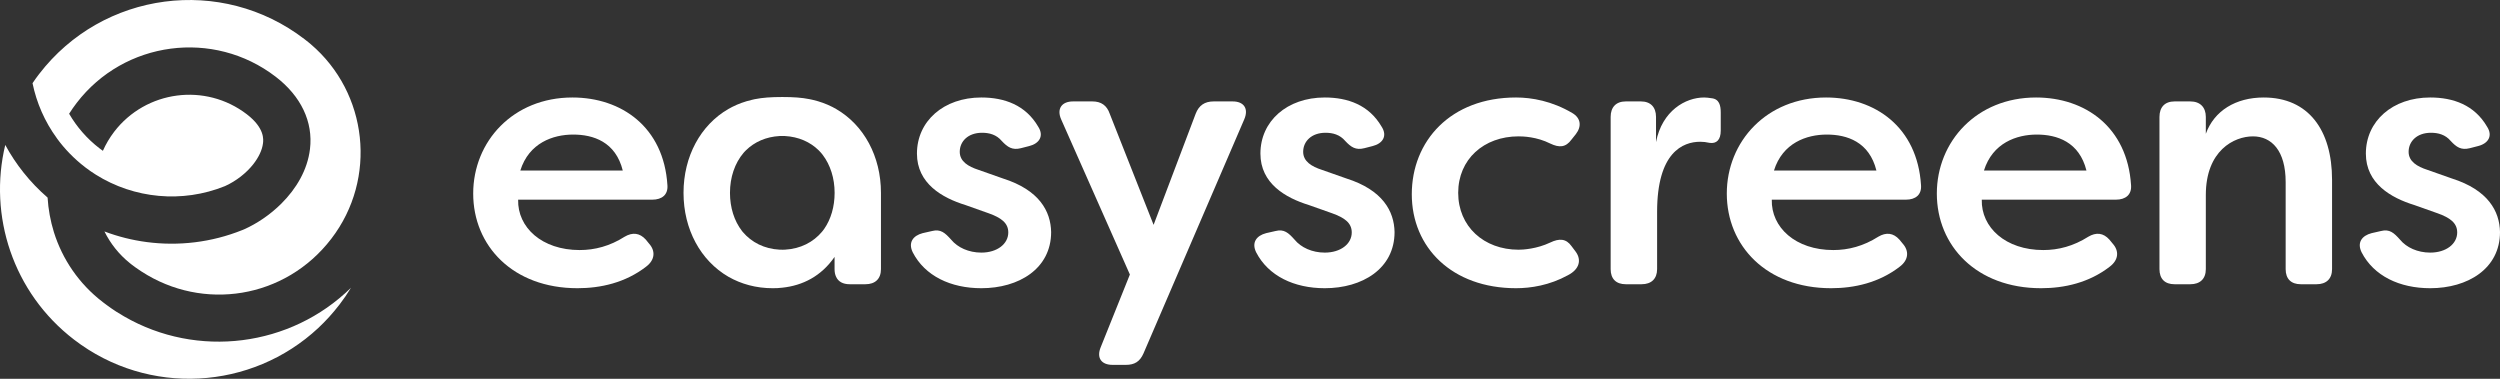
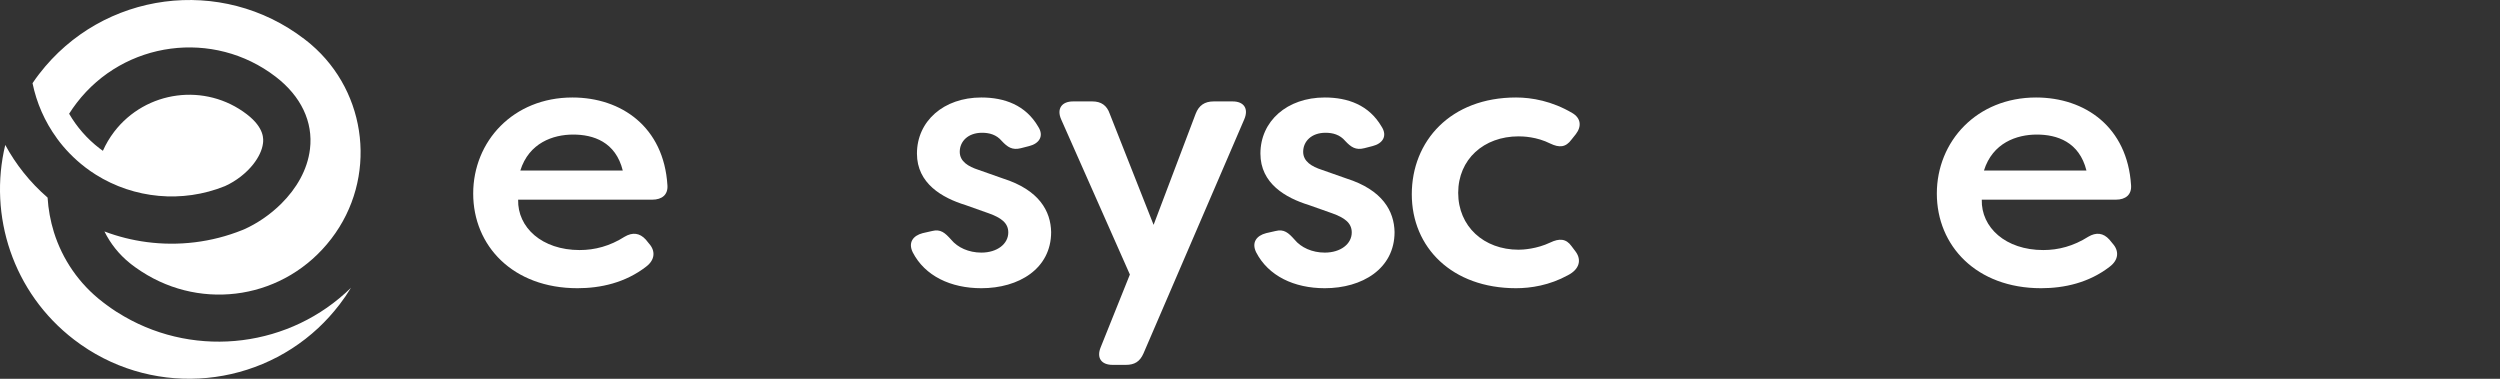
<svg xmlns="http://www.w3.org/2000/svg" version="1.2" viewBox="0 0 528 80" width="528" height="80">
  <rect x="0" y="0" width="528" height="80" fill="#333333" stroke="none" />
  <defs>
    <clipPath clipPathUnits="userSpaceOnUse" id="cp1">
      <path d="m0 0h528v80h-528z" />
    </clipPath>
  </defs>
  <style>
		.s0 { fill: #ffffff } 
	</style>
  <g id="Clip-Path" clip-path="url(#cp1)">
    <g>
      <path class="s0" d="m12 29.18c-2.55-3.49-4.28-7.47-5.13-11.61q0.66-0.99 1.38-1.92c13.45-17.52 38.54-20.83 56.06-7.38q0.41 0.31 0.8 0.63 0.26 0.23 0.53 0.44c12.06 10.27 14.09 28.38 4.33 41.09-9.75 12.71-27.1 15.34-40.07 6.92q-0.33-0.2-0.64-0.43-0.35-0.24-0.71-0.49l-0.03-0.02q-0.29-0.21-0.59-0.44l-0.13-0.1q-0.17-0.14-0.34-0.27c-2.34-1.87-4.15-4.18-5.4-6.72 2.87 1.09 5.87 1.84 8.91 2.24 6.74 0.89 13.71 0.08 20.2-2.53q0.1-0.03 0.2-0.08 0.01 0 0.03-0.02 0.05-0.01 0.1-0.03c2.73-1.22 5.55-3.09 7.94-5.48 3.11-3.1 5.5-7.05 6.03-11.51 0.69-5.73-1.89-11.16-7.25-15.27-13.11-10.07-31.97-7.58-42.03 5.54q-0.86 1.12-1.59 2.28c1.6 2.75 3.74 5.25 6.42 7.31l0.06 0.04q0.31 0.24 0.65 0.48 0.93-2.11 2.38-4.02c6.71-8.75 19.28-10.41 28.03-3.69 3.79 2.92 3.5 5.35 3.4 6.15-0.18 1.43-0.93 2.97-2.07 4.42-1.47 1.85-3.58 3.52-5.93 4.58q-0.04 0.01-0.07 0.03c-8.95 3.61-19.15 2.65-27.24-2.44q-1.13-0.71-2.19-1.52l-0.07-0.05q-3.49-2.7-5.97-6.12z" />
      <path class="s0" d="m71.68 64.35q-2.07 2.69-4.46 4.92c-14.03 13.1-35.86 14.53-51.58 2.46-12.94-9.93-18.12-26.22-14.53-41.12 2.23 4.12 5.23 7.91 8.94 11.12q0.23 3.71 1.33 7.29c1.78 5.69 5.26 10.9 10.34 14.79l0.24 0.18q0.3 0.23 0.6 0.45 0.34 0.24 0.67 0.48 0.18 0.13 0.35 0.25 0.05 0.03 0.09 0.06 0.42 0.28 0.85 0.57 0.85 0.55 1.7 1.03c15.47 8.94 35.18 6.44 47.91-6.06q-1.11 1.85-2.46 3.6z" />
      <path class="s0" d="m120.9 20.59c-12.53 0-20.96 9.27-20.96 20.29 0 11.02 8.36 19.99 22.03 19.99 4.86 0 10.09-1.14 14.5-4.56 1.9-1.44 1.98-3.34 0.61-4.86l-0.68-0.84c-1.3-1.44-2.82-1.6-4.49-0.61-3.1 1.98-6.3 2.81-9.49 2.81-7.97 0-13.14-4.78-12.99-10.64h28.33c2.06 0 3.35-1.06 3.2-3.04-0.76-12.31-9.72-18.54-20.06-18.54zm-11.01 15.43c1.83-5.85 6.92-7.6 11.16-7.6 4.25 0 8.97 1.52 10.48 7.6z" />
      <path class="s0" d="m211.81 37.69l-5.16-1.82c-2.12-0.69-3.95-1.75-3.95-3.81 0-2.2 1.75-4.02 4.71-4.02 1.52 0 3.03 0.38 4.17 1.74 1.22 1.3 2.21 1.98 4.03 1.52l1.75-0.45c2.13-0.53 3.19-2.13 1.9-4.11-2.66-4.56-7.14-6.15-12-6.15-7.98 0-13.6 5.01-13.6 11.85 0 6.31 5.32 9.35 10.26 10.87l4.93 1.75c2.51 0.91 4.1 1.98 4.1 4.03 0 2.43-2.35 4.26-5.69 4.26-2.66 0-5.01-1.07-6.38-2.74-1.3-1.44-2.21-2.28-4.03-1.82l-1.98 0.45c-2.04 0.53-3.1 1.98-2.11 4.03 2.57 5.02 8.04 7.6 14.5 7.6 7.9 0 14.74-4.1 14.74-11.86-0.08-4.4-2.51-8.89-10.19-11.32z" />
      <path class="s0" d="m260.35 21.42h-4.03c-1.89 0-3.11 0.84-3.79 2.59l-8.89 23.48-9.27-23.48c-0.6-1.75-1.82-2.59-3.64-2.59h-4.11c-2.42 0-3.48 1.6-2.5 3.8l14.51 32.76-6.16 15.35c-0.91 2.21 0.08 3.73 2.51 3.73h2.81c1.83 0 2.96-0.69 3.72-2.43l21.27-49.41c0.99-2.28-0.08-3.8-2.43-3.8z" />
      <path class="s0" d="m284.35 37.69l-5.17-1.82c-2.12-0.69-3.95-1.75-3.95-3.81 0-2.2 1.75-4.02 4.72-4.02 1.51 0 3.03 0.38 4.17 1.74 1.22 1.3 2.21 1.98 4.02 1.52l1.75-0.45c2.13-0.53 3.19-2.13 1.9-4.11-2.66-4.56-7.13-6.15-12-6.15-7.98 0-13.59 5.01-13.59 11.85 0 6.31 5.31 9.35 10.25 10.87l4.94 1.75c2.51 0.91 4.1 1.98 4.1 4.03 0 2.43-2.35 4.26-5.7 4.26-2.66 0-5.01-1.07-6.38-2.74-1.29-1.44-2.21-2.28-4.02-1.82l-1.98 0.45c-2.05 0.53-3.11 1.98-2.12 4.03 2.58 5.02 8.04 7.6 14.5 7.6 7.9 0 14.74-4.1 14.74-11.86-0.08-4.4-2.51-8.89-10.18-11.32z" />
      <path class="s0" d="m320.73 28.8c0.91 0 3.8 0.07 6.69 1.52 1.9 0.91 3.26 0.83 4.48-0.84l0.91-1.14c1.29-1.67 1.06-3.42-0.76-4.48-4.26-2.51-8.51-3.27-11.86-3.27-13.82 0-22.02 9.19-22.02 20.44 0 11.25 8.51 19.84 22.02 19.84 3.12 0 7.07-0.61 10.95-2.74 2.5-1.29 2.88-3.26 1.67-4.94l-0.91-1.21c-1.14-1.6-2.58-1.67-4.48-0.76-2.89 1.37-5.78 1.52-6.69 1.52-7.37 0-12.76-4.94-12.76-12.01 0-7.07 5.39-11.93 12.76-11.93z" />
-       <path class="s0" d="m361.44 20.74c-0.38-0.08-1.21-0.15-1.52-0.15-3.95 0-8.89 2.81-10.17 9.42v-5.32c0-2.05-1.14-3.27-3.19-3.27h-3.2c-2.05 0-3.19 1.22-3.19 3.27v32.15c0 2.05 1.14 3.19 3.19 3.19h3.35c2.04 0 3.27-1.14 3.27-3.19v-12.08c0-12.62 5.46-14.82 9.11-14.82 0.6 0 1.29 0.07 1.97 0.23 1.45 0.22 2.36-0.61 2.36-2.59v-3.8c0-1.52-0.31-2.89-1.98-3.04z" />
-       <path class="s0" d="m385.67 20.59c-12.53 0-20.97 9.27-20.97 20.29 0 11.02 8.36 19.99 22.03 19.99 4.87 0 10.1-1.14 14.51-4.56 1.9-1.44 1.97-3.34 0.61-4.86l-0.69-0.84c-1.29-1.44-2.81-1.6-4.48-0.61-3.11 1.98-6.3 2.81-9.49 2.81-7.97 0-13.14-4.78-12.99-10.64h28.33c2.05 0 3.34-1.06 3.19-3.04-0.76-12.31-9.73-18.54-20.05-18.54zm-11.01 15.43c1.82-5.85 6.9-7.6 11.16-7.6 4.26 0 8.97 1.52 10.48 7.6z" />
      <path class="s0" d="m430.02 20.59c-12.53 0-20.96 9.27-20.96 20.29 0 11.02 8.35 19.99 22.02 19.99 4.87 0 10.11-1.14 14.51-4.56 1.9-1.44 1.98-3.34 0.61-4.86l-0.69-0.84c-1.29-1.44-2.8-1.6-4.47-0.61-3.12 1.98-6.31 2.81-9.5 2.81-7.97 0-13.14-4.78-12.99-10.64h28.33c2.05 0 3.35-1.06 3.2-3.04-0.77-12.31-9.72-18.54-20.06-18.54zm-11.01 15.43c1.82-5.85 6.92-7.6 11.16-7.6 4.25 0 8.97 1.52 10.49 7.6z" />
-       <path class="s0" d="m478.1 20.59c-5.92 0-10.48 2.81-12.23 7.67v-3.57c0-2.05-1.22-3.27-3.27-3.27h-3.34c-2.05 0-3.18 1.22-3.18 3.27v32.15c0 2.05 1.13 3.19 3.18 3.19h3.34c2.05 0 3.27-1.14 3.27-3.19v-15.65c0-9.43 6-12.39 9.95-12.39 3.96 0 6.91 3.04 6.91 9.65v18.39c0 2.05 1.14 3.19 3.2 3.19h3.33c2.05 0 3.27-1.14 3.27-3.19v-18.85c0-10.56-5.01-17.4-14.43-17.4z" />
-       <path class="s0" d="m517.82 37.69l-5.16-1.82c-2.13-0.69-3.96-1.75-3.96-3.81 0-2.2 1.75-4.02 4.72-4.02 1.52 0 3.04 0.38 4.18 1.74 1.21 1.3 2.19 1.98 4.02 1.52l1.74-0.45c2.13-0.53 3.19-2.13 1.9-4.11-2.66-4.56-7.13-6.15-12-6.15-7.98 0-13.59 5.01-13.59 11.85 0 6.31 5.31 9.35 10.25 10.87l4.94 1.75c2.51 0.91 4.1 1.98 4.1 4.03 0 2.43-2.35 4.26-5.7 4.26-2.66 0-5.01-1.07-6.38-2.74-1.29-1.44-2.2-2.28-4.02-1.82l-1.97 0.45c-2.06 0.53-3.12 1.98-2.13 4.03 2.58 5.02 8.04 7.6 14.5 7.6 7.9 0 14.74-4.1 14.74-11.86-0.08-4.4-2.51-8.89-10.18-11.32z" />
-       <path class="s0" d="m176.6 23.02q-0.36-0.2-0.73-0.39h0.02c0 0-0.07-0.03-0.11-0.05q-1.91-0.97-4.09-1.48-0.18-0.05-0.36-0.08-0.19-0.05-0.38-0.08c-1.6-0.32-3.36-0.45-5.74-0.45-2.39 0-4.15 0.13-5.76 0.45q-0.08 0.01-0.15 0.03-0.3 0.06-0.59 0.14-2.17 0.51-4.06 1.47-0.05 0.03-0.11 0.05h0.02q-0.36 0.19-0.73 0.39c-5.86 3.39-9.47 10-9.47 17.71 0 7.71 3.61 14.32 9.48 17.72 2.69 1.54 5.85 2.42 9.35 2.42q1.02 0.01 2.02-0.11c4.31-0.45 8.23-2.42 11.05-6.5v2.58q0 0.93 0.32 1.61c0.46 1.03 1.45 1.58 2.87 1.58h3.34c2.05 0 3.27-1.14 3.27-3.19v-16.11c0-7.71-3.61-14.32-9.47-17.71zm-2.97 25.9c-1.86 2.23-4.56 3.63-7.85 3.81q-0.22 0.01-0.45 0.01-0.34 0-0.68-0.01c-3.23-0.17-5.91-1.54-7.77-3.73q-0.09-0.11-0.17-0.21c-1.65-2.13-2.54-4.96-2.54-8.06 0-3.27 1.01-6.27 2.88-8.46q0.09-0.12 0.2-0.22 0.15-0.16 0.3-0.31c1.81-1.77 4.24-2.85 7.1-3.01q0.34 0 0.68 0 0.23 0 0.45 0c2.89 0.16 5.33 1.25 7.14 3.03q0.18 0.18 0.35 0.37 0.1 0.12 0.21 0.24 0.15 0.15 0.26 0.32c1.64 2.15 2.53 4.97 2.53 8.04 0 2.9-0.77 5.56-2.21 7.63q-0.21 0.29-0.43 0.56z" />
    </g>
  </g>
</svg>